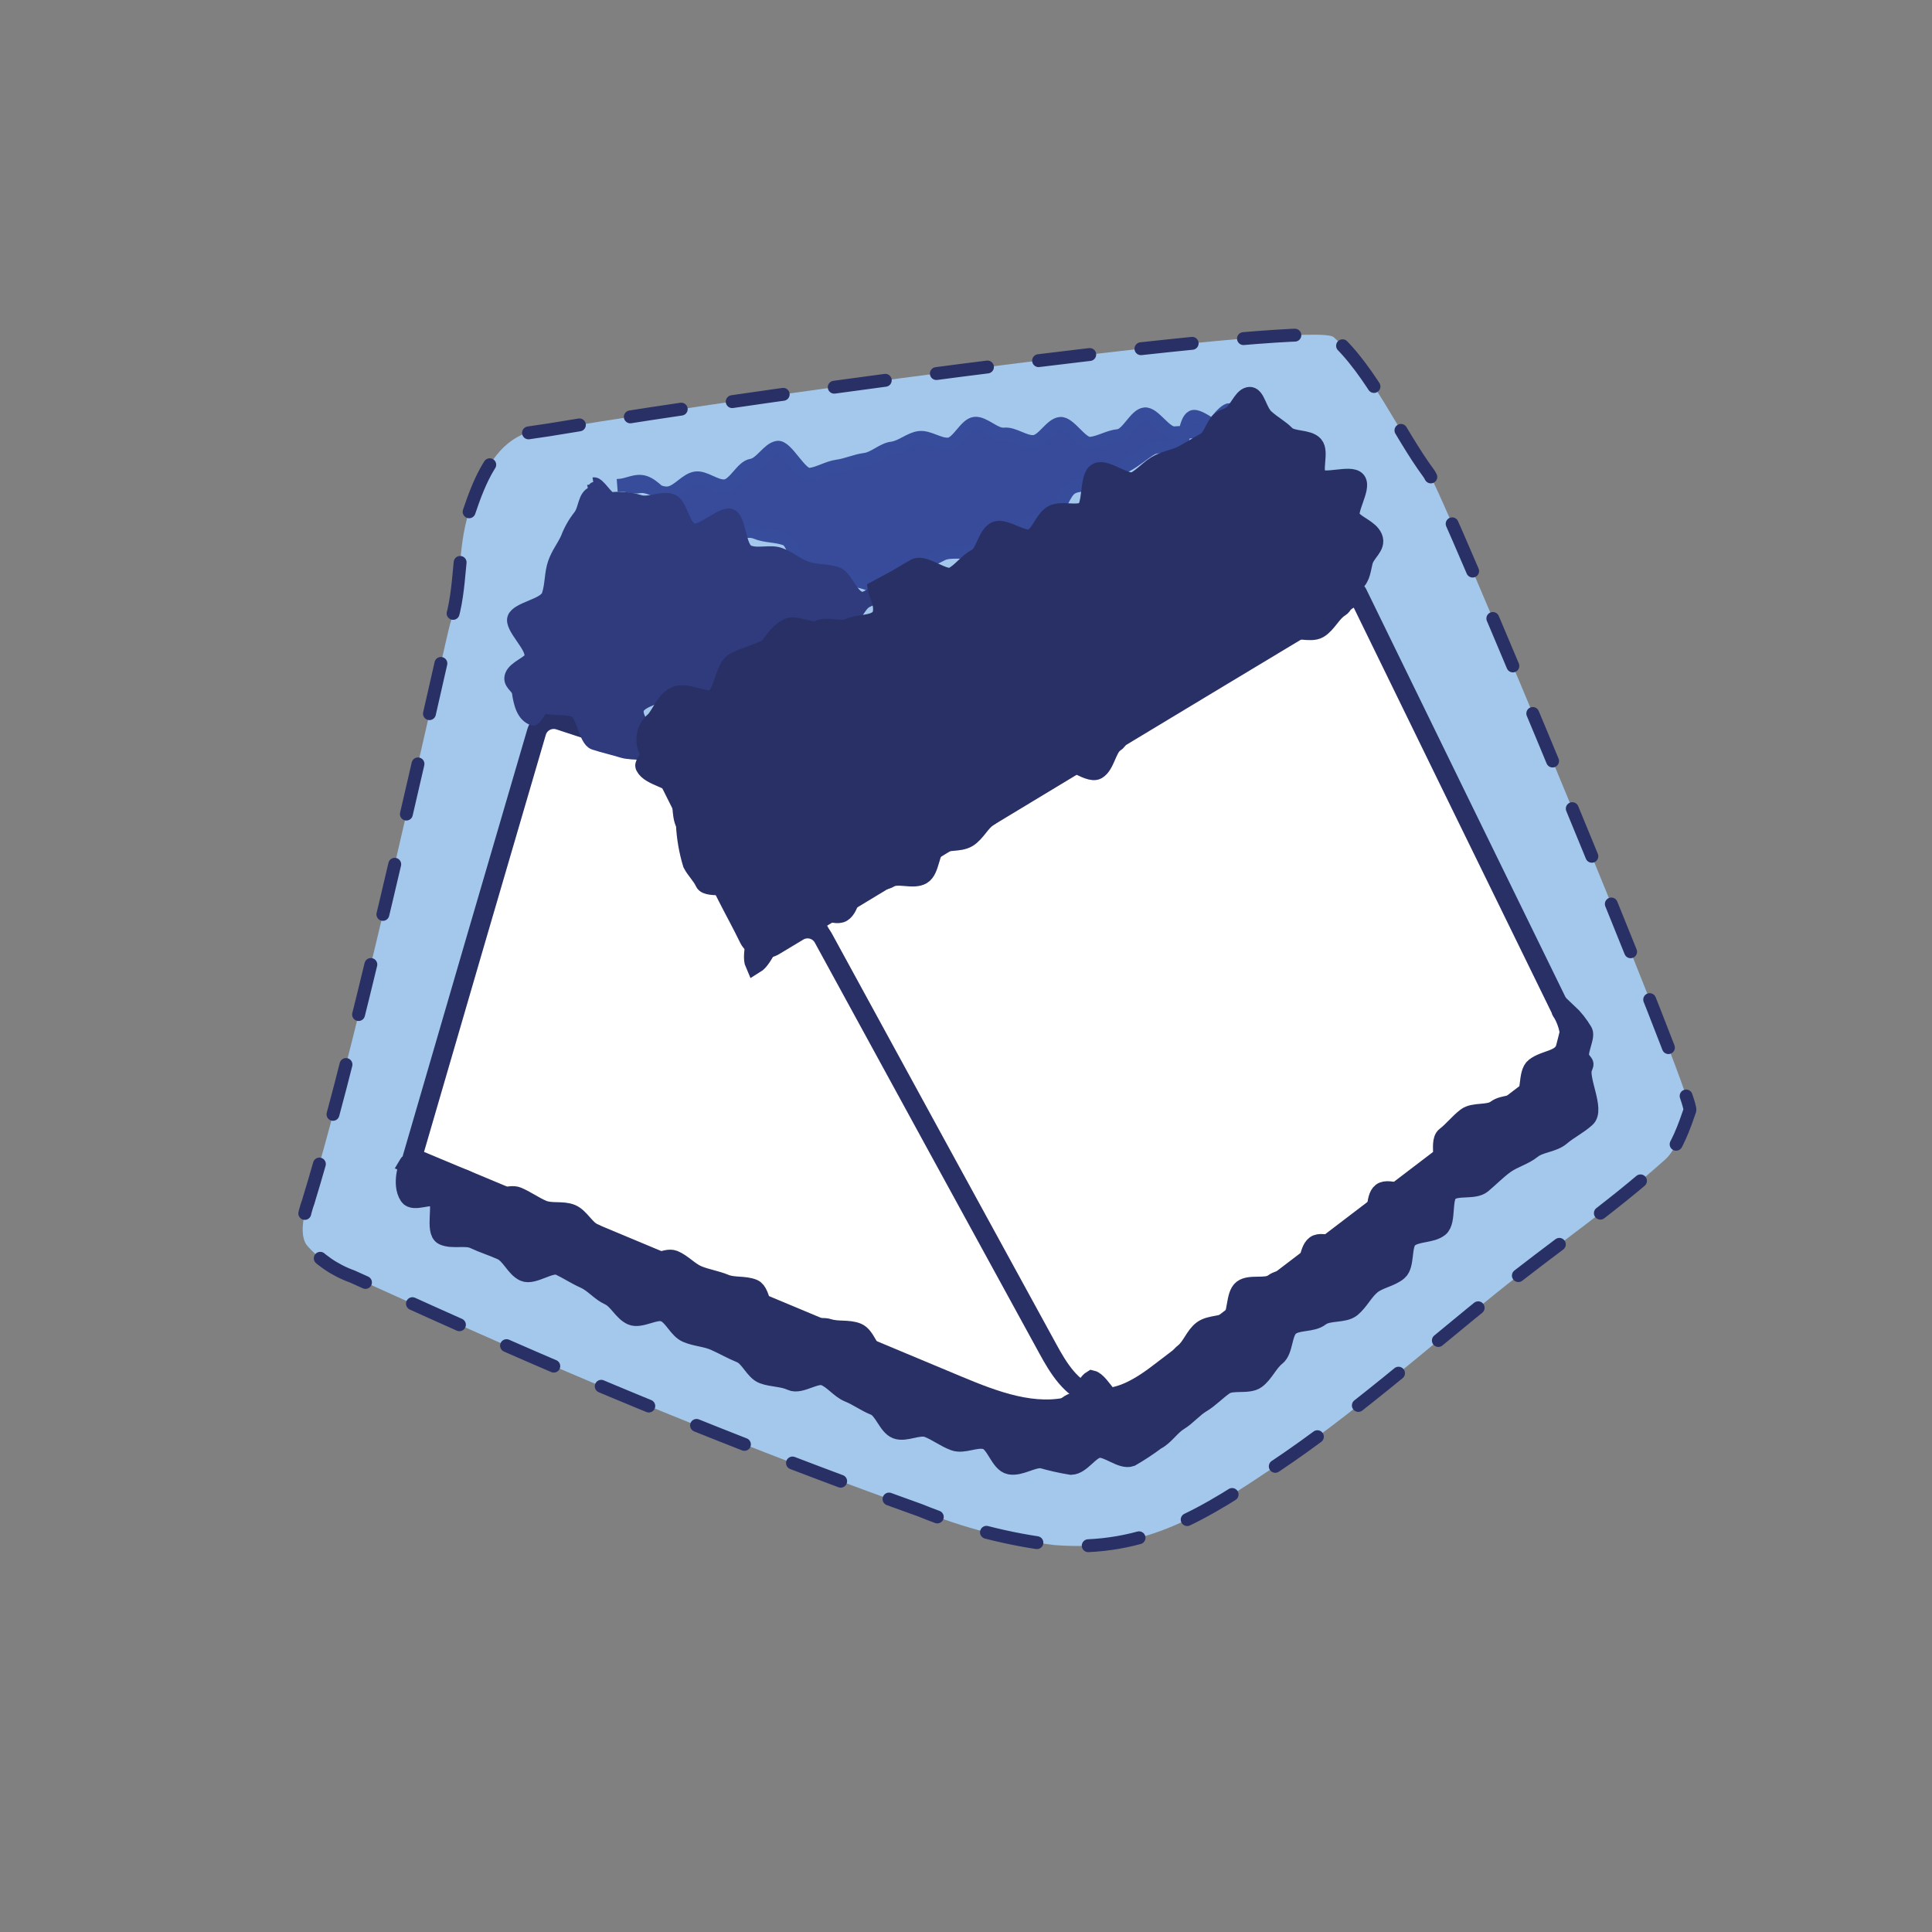
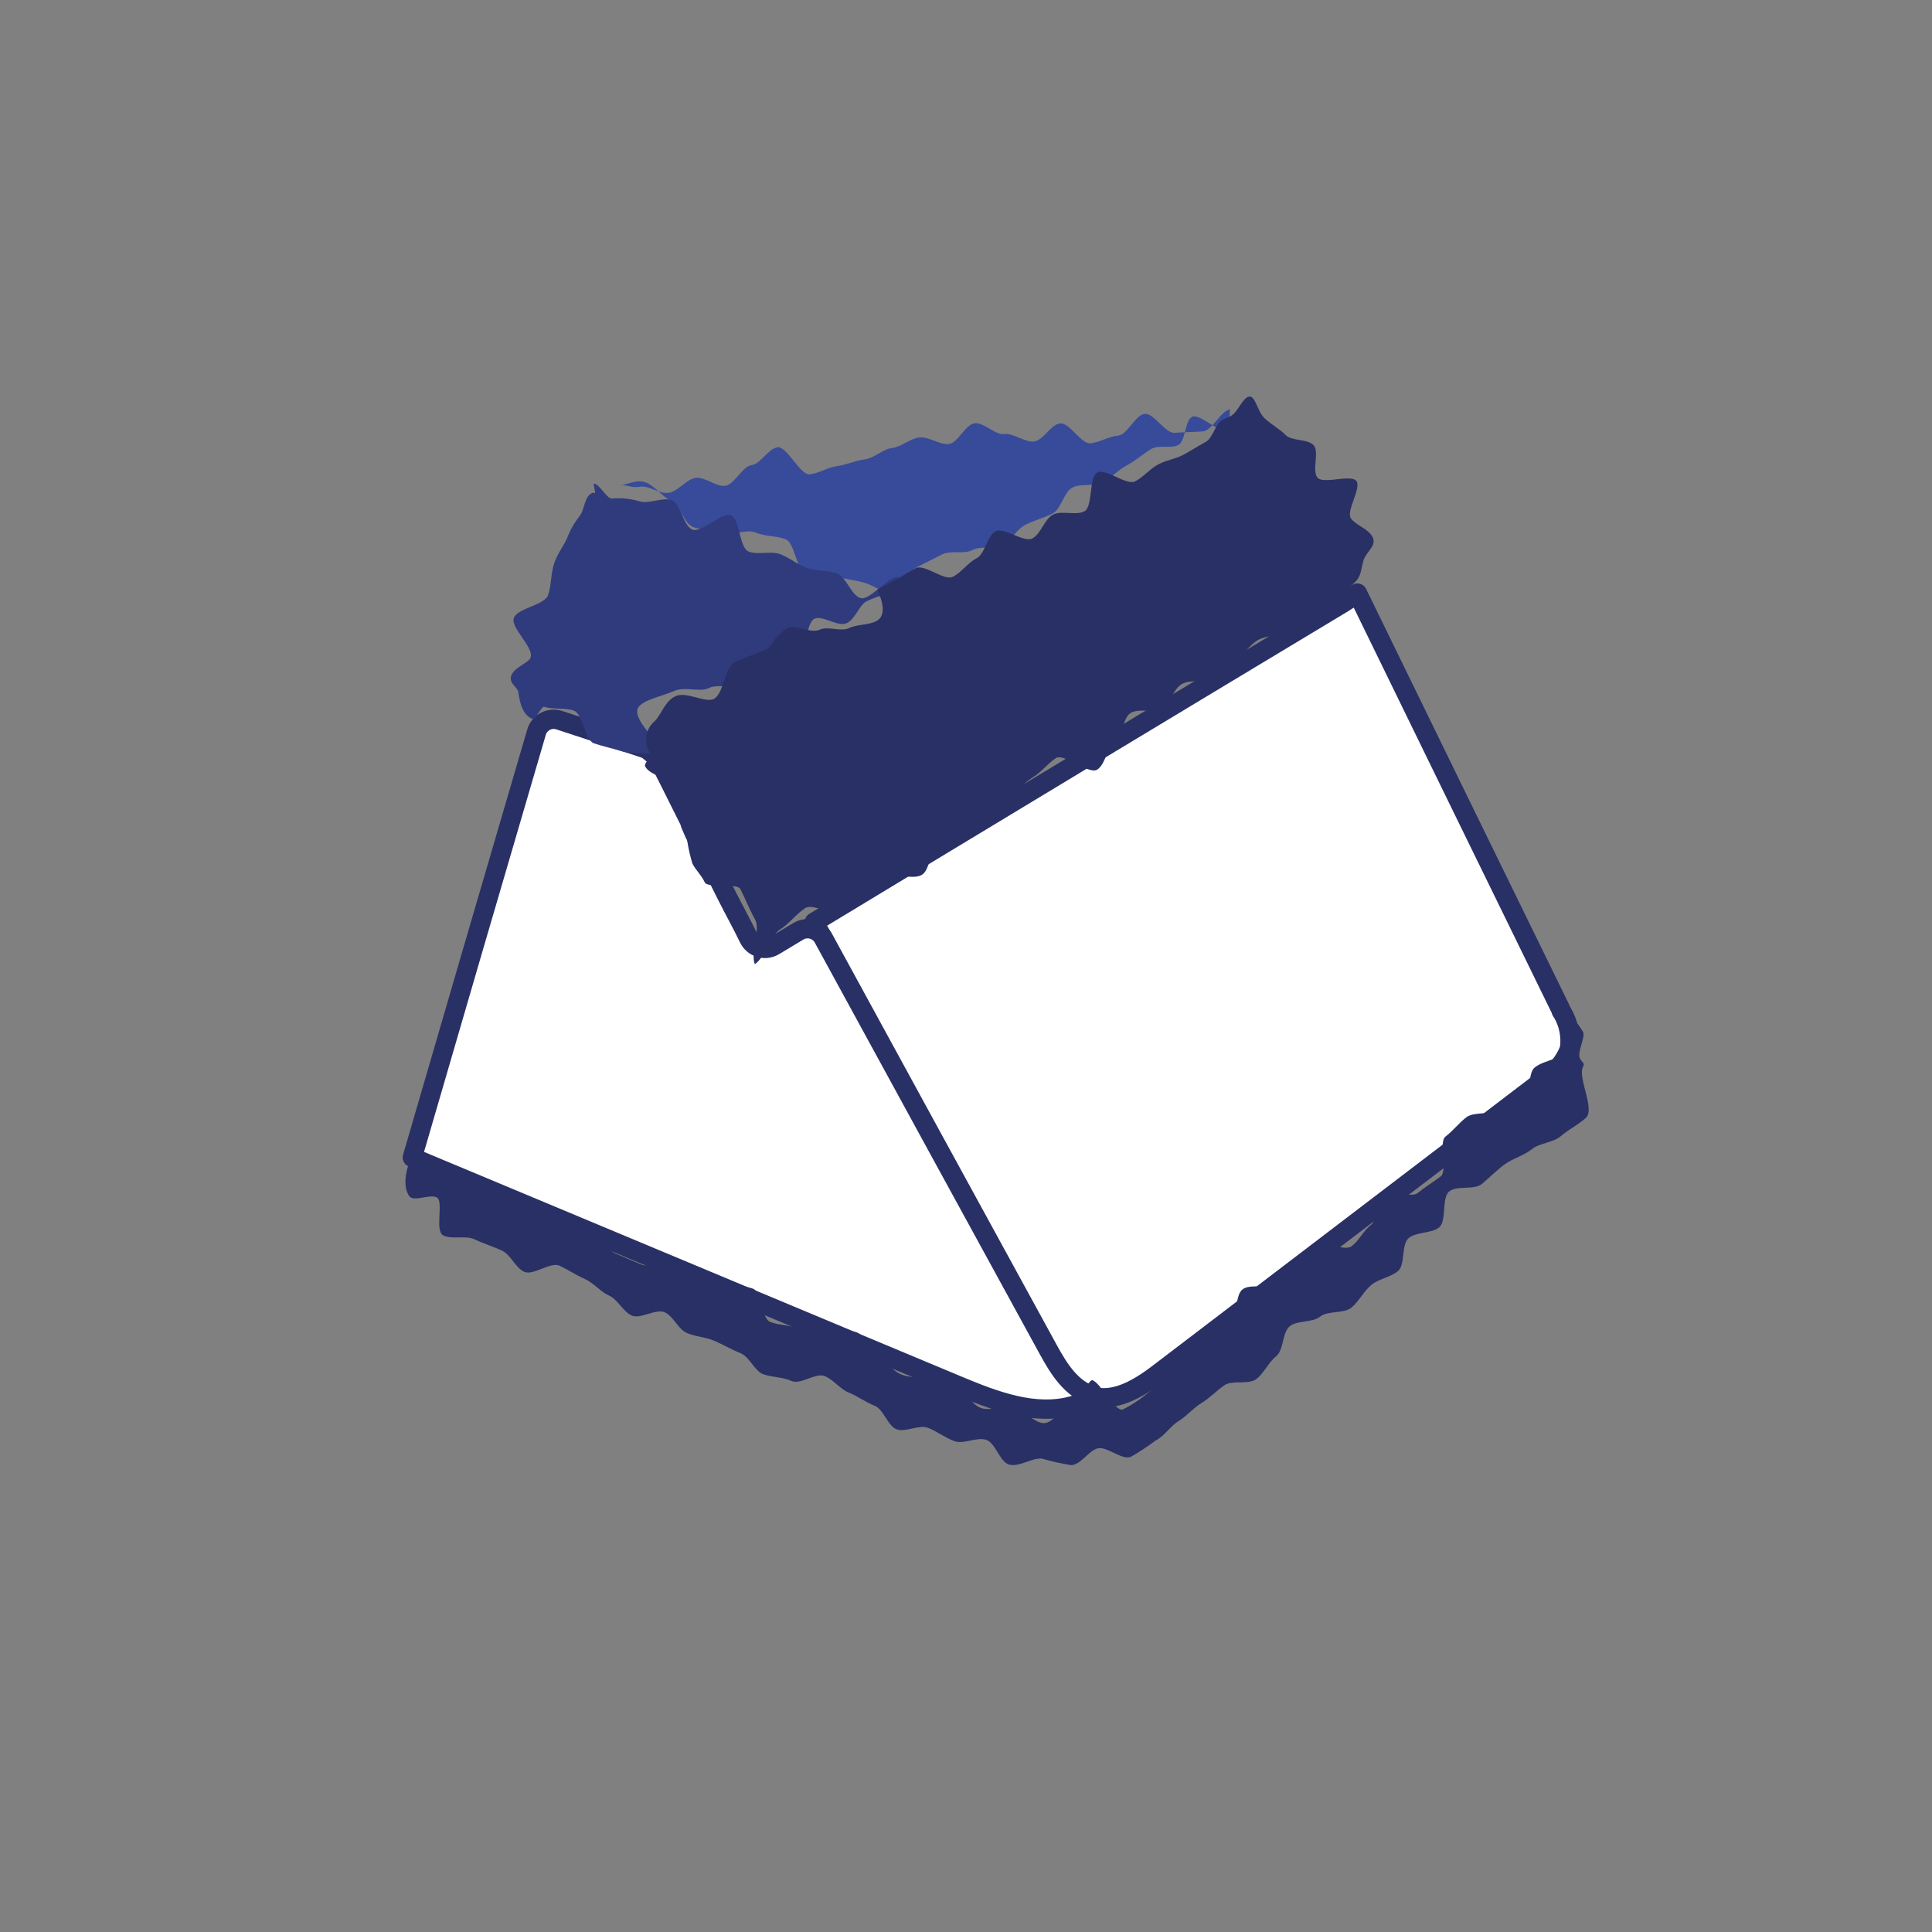
<svg xmlns="http://www.w3.org/2000/svg" version="1.1" x="0px" y="0px" width="150px" height="150px" viewBox="0 0 150 150" xml:space="preserve">
  <rect x="0" y="0" width="150" height="150" fill="#808080" stroke="none" />
  <g id="Snood">
</g>
  <g id="Doudou">
</g>
  <g id="Eventail">
</g>
  <g id="Foulard_ponpon">
</g>
  <g id="Eventail_1_">
    <g id="Pochette_brosse_à_dents_00000085251042135683548820000017424196465219128970_">
-       <path fill="#A3C8EC" stroke="#293065" stroke-linecap="round" stroke-linejoin="round" stroke-dasharray="4" d="M110.941,36.772    c-2.37-3.192-4.403-7.95-7.404-10.6c-1.43-1.246-42.008,4.044-60.921,7.202c-0.522,0.077-1.053,0.156-1.576,0.233l-0.05,0.007    c-0.067,0.005-0.133,0.015-0.199,0.029c-2.463,0.94-3.558,3.678-4.376,6.112c-0.923,2.755-0.541,5.918-1.47,8.691    c-0.306,0.969-7.061,31.997-10.93,44.584l-0.084,0.292c0.029-0.089-0.883,2.223-0.136,3.325c0.952,1.12,2.182,1.97,3.567,2.464    c4.086,1.845,8.174,3.707,12.287,5.506c10.437,4.571,21.039,8.787,31.806,12.648c3.342,1.365,6.854,2.272,10.439,2.695    c7.1,0.57,11.692-2.481,17.213-6.178c5.684-3.797,11.595-8.983,17.002-13.341c4.809-3.871,8.56-6.298,13.18-10.42    c0.869-0.772,1.556-2.772,1.911-3.816S111.977,38.169,110.941,36.772z" />
      <path fill="#FFFFFF" stroke="#293065" stroke-width="1.5" stroke-linecap="round" stroke-linejoin="round" d="M121.852,81.443    c-0.37,0.983-1.059,1.812-1.957,2.357l-29.703,22.64c-1.52,1.182-3.419,2.437-5.298,1.994l-0.158-0.036    c-1.663-0.475-2.656-2.15-3.478-3.638c-6.01-11.049-12.024-22.103-18.041-33.162c13.564-8.217,27.141-16.411,40.729-24.582    c0.501-0.291,0.983-0.614,1.442-0.967c5.252,10.771,10.515,21.546,15.79,32.325c0.01,0.066,0.021,0.141,0.098,0.206    C121.793,79.439,121.996,80.451,121.852,81.443z" />
      <path fill="#FFFFFF" stroke="#293065" stroke-width="1.5" stroke-linecap="round" stroke-linejoin="round" d="M84.931,108.454    c-0.502,0.289-1.038,0.513-1.596,0.668c-2.985,0.848-6.13-0.366-8.992-1.561L32.013,89.866l0.074-0.248    c3.177-10.926,6.365-21.847,9.566-32.765c0.212-0.739,0.983-1.165,1.722-0.953c0.022,0.006,0.043,0.013,0.064,0.02    c2.262,0.739,4.525,1.49,6.789,2.251l0.869,0.719c0.801,1.576,1.599,3.196,2.403,4.797c0.048,0.1,0.084,0.206,0.106,0.315    c0.35,0.863,0.781,1.69,1.289,2.47c0.516,1.025,1.023,2.052,1.539,3.077c0.516,1.025,1.173,2.208,1.711,3.323    c0.347,0.686,1.184,0.96,1.87,0.613c0.035-0.018,0.069-0.037,0.102-0.057l1.868-1.123c0.659-0.396,1.514-0.183,1.909,0.476    c0.016,0.027,0.031,0.054,0.046,0.082c5.794,10.618,11.599,21.239,17.417,31.864c0.825,1.514,1.808,3.122,3.478,3.638    L84.931,108.454z" />
      <path fill="#293065" d="M122.861,82.938c-0.292,0.891,0.988,3.244,0.257,3.86c-0.575,0.526-1.334,0.892-1.943,1.414    c-0.609,0.522-1.619,0.51-2.241,1.009c-0.621,0.498-1.447,0.705-2.075,1.154c-0.629,0.449-1.179,1.022-1.79,1.535    c-0.61,0.514-1.933,0.108-2.548,0.588c-0.615,0.481-0.185,2.307-0.782,2.793c-0.598,0.487-1.772,0.338-2.368,0.833    c-0.596,0.495-0.245,2.07-0.833,2.563c-0.588,0.494-1.497,0.594-2.085,1.088c-0.588,0.494-0.934,1.248-1.522,1.742    s-1.815,0.217-2.438,0.707c-0.622,0.49-1.758,0.26-2.356,0.746c-0.598,0.487-0.462,1.865-1.062,2.335    c-0.6,0.47-0.933,1.316-1.543,1.77c-0.611,0.455-1.856,0.054-2.472,0.475c-0.616,0.421-1.163,1.019-1.779,1.381    c-0.616,0.362-1.146,1.017-1.776,1.398c-0.63,0.381-1.098,1.171-1.762,1.497c-0.625,0.468-1.277,0.899-1.954,1.288    c-0.699,0.256-1.814-0.808-2.531-0.668c-0.717,0.14-1.312,1.27-2.095,1.309c-0.769-0.126-1.53-0.296-2.279-0.511    c-0.764-0.065-1.678,0.629-2.471,0.484c-0.793-0.146-1.105-1.743-1.881-1.951c-0.776-0.207-1.716,0.372-2.432,0.113    c-0.716-0.259-1.35-0.767-2.059-1.035s-1.741,0.376-2.432,0.113c-0.691-0.262-1-1.547-1.702-1.825    c-0.702-0.278-1.304-0.739-1.998-1.018s-1.191-1.01-1.885-1.289c-0.694-0.279-1.888,0.702-2.579,0.381    c-0.691-0.322-1.497-0.27-2.187-0.524c-0.69-0.254-1.045-1.337-1.748-1.623c-0.703-0.286-1.325-0.652-2.014-0.957    s-1.48-0.324-2.168-0.62s-1.041-1.312-1.729-1.609c-0.688-0.297-1.875,0.557-2.556,0.25s-1.073-1.24-1.754-1.546    c-0.681-0.306-1.187-0.977-1.885-1.289s-1.283-0.709-1.966-1.032c-0.683-0.323-2.052,0.795-2.743,0.473    c-0.691-0.322-1.045-1.337-1.745-1.657c-0.7-0.32-1.436-0.542-2.119-0.865s-1.69,0.029-2.398-0.29    c-0.708-0.319,0.022-2.605-0.494-2.944c-0.516-0.339-1.832,0.389-2.181-0.135c-0.633-0.957,0.006-2.543-0.021-2.497    c0.677,0.281,1.487,0.373,2.164,0.655s1.451,0.303,2.121,0.534c0.67,0.232,1.03,1.238,1.732,1.515    c0.702,0.278,1.758-0.429,2.427-0.147c0.669,0.283,1.278,0.735,1.947,1.017c0.669,0.283,1.565,0.04,2.234,0.323    c0.669,0.283,1.069,1.215,1.746,1.496c0.677,0.281,1.04,1.304,1.7,1.588l2.016,0.855c0.669,0.283,1.839-0.628,2.488-0.367    c0.649,0.26,1.203,0.915,1.87,1.19s1.421,0.383,2.098,0.665s1.532,0.104,2.201,0.387s0.633,2.279,1.302,2.562    s1.489,0.212,2.171,0.527s1.659-0.245,2.371-0.011c0.712,0.234,1.557,0.041,2.234,0.323c0.677,0.281,0.908,1.561,1.582,1.876    c0.674,0.316,1.134,1.078,1.802,1.361c0.669,0.283,1.501,0.177,2.178,0.458c0.677,0.281,1.451,0.303,2.121,0.534    s1.16,1.371,1.935,1.629c0.775,0.258,1.791-0.265,2.528-0.094c0.737,0.171,1.566,1.252,2.331,1.266    c0.765,0.014,1.54-1.388,2.305-1.603c0.553-0.158,0.962-1.464,1.437-1.746c0.649,0.15,1.763,2.468,2.397,2.29    c0.674-0.338,1.307-0.752,1.885-1.236c0.523-0.421,1.022-0.871,1.496-1.348c0.587-0.443,0.798-1.364,1.376-1.813    c0.578-0.45,0.829-1.326,1.433-1.771c0.604-0.445,1.65-0.303,2.196-0.74c0.546-0.436,0.326-1.98,0.913-2.423    c0.587-0.443,1.818-0.023,2.397-0.464c0.579-0.441,1.659-0.245,2.237-0.686s0.441-1.836,1.019-2.277s2.229,0.518,2.816,0.076    c0.587-0.443,0.915-1.203,1.501-1.654c0.586-0.451,0.252-2.079,0.831-2.521c0.579-0.441,2.212,0.521,2.794,0.045    s1.198-0.838,1.777-1.279c0.579-0.441-0.19-2.666,0.388-3.108s1.039-1.052,1.618-1.493c0.579-0.441,1.723-0.153,2.302-0.594    c0.579-0.441,1.651-0.295,2.197-0.731c0.546-0.436,0.231-2.11,0.818-2.553c0.837-0.641,2.142-0.528,2.387-1.564    c0.245-1.036,0.584-1.781,0.144-2.699c0.472,0.446,0.878,0.957,1.207,1.516c0.214,0.417-0.536,1.647-0.202,2.131    C123.042,82.733,123.015,82.492,122.861,82.938z" />
-       <path fill="none" stroke="#293065" stroke-width="1.5" stroke-miterlimit="10" d="M122.861,82.938    c-0.292,0.891,0.988,3.244,0.257,3.86c-0.575,0.526-1.334,0.892-1.943,1.414c-0.609,0.522-1.619,0.51-2.241,1.009    c-0.621,0.498-1.447,0.705-2.075,1.154c-0.629,0.449-1.179,1.022-1.79,1.535c-0.61,0.514-1.933,0.108-2.548,0.588    c-0.615,0.481-0.185,2.307-0.782,2.793c-0.598,0.487-1.772,0.338-2.368,0.833c-0.596,0.495-0.245,2.07-0.833,2.563    c-0.588,0.494-1.497,0.594-2.085,1.088c-0.588,0.494-0.934,1.248-1.522,1.742s-1.815,0.217-2.438,0.707    c-0.622,0.49-1.758,0.26-2.356,0.746c-0.598,0.487-0.462,1.865-1.062,2.335c-0.6,0.47-0.933,1.316-1.543,1.77    c-0.611,0.455-1.856,0.054-2.472,0.475c-0.616,0.421-1.163,1.019-1.779,1.381c-0.616,0.362-1.146,1.017-1.776,1.398    c-0.63,0.381-1.098,1.171-1.762,1.497c-0.625,0.468-1.277,0.899-1.954,1.288c-0.699,0.256-1.814-0.808-2.531-0.668    c-0.717,0.14-1.312,1.27-2.095,1.309c-0.769-0.126-1.53-0.296-2.279-0.511c-0.764-0.065-1.678,0.629-2.471,0.484    c-0.793-0.146-1.105-1.743-1.881-1.951c-0.776-0.207-1.716,0.372-2.432,0.113c-0.716-0.259-1.35-0.767-2.059-1.035    s-1.741,0.376-2.432,0.113c-0.691-0.262-1-1.547-1.702-1.825c-0.702-0.278-1.304-0.739-1.998-1.018s-1.191-1.01-1.885-1.289    c-0.694-0.279-1.888,0.702-2.579,0.381c-0.691-0.322-1.497-0.27-2.187-0.524c-0.69-0.254-1.045-1.337-1.748-1.623    c-0.703-0.286-1.325-0.652-2.014-0.957s-1.48-0.324-2.168-0.62s-1.041-1.312-1.729-1.609c-0.688-0.297-1.875,0.557-2.556,0.25    s-1.073-1.24-1.754-1.546c-0.681-0.306-1.187-0.977-1.885-1.289s-1.283-0.709-1.966-1.032c-0.683-0.323-2.052,0.795-2.743,0.473    c-0.691-0.322-1.045-1.337-1.745-1.657c-0.7-0.32-1.436-0.542-2.119-0.865s-1.69,0.029-2.398-0.29    c-0.708-0.319,0.022-2.605-0.494-2.944c-0.516-0.339-1.832,0.389-2.181-0.135c-0.633-0.957,0.006-2.543-0.021-2.497    c0.677,0.281,1.487,0.373,2.164,0.655s1.451,0.303,2.121,0.534c0.67,0.232,1.03,1.238,1.732,1.515    c0.702,0.278,1.758-0.429,2.427-0.147c0.669,0.283,1.278,0.735,1.947,1.017c0.669,0.283,1.565,0.04,2.234,0.323    c0.669,0.283,1.069,1.215,1.746,1.496c0.677,0.281,1.04,1.304,1.7,1.588l2.016,0.855c0.669,0.283,1.839-0.628,2.488-0.367    c0.649,0.26,1.203,0.915,1.87,1.19s1.421,0.383,2.098,0.665s1.532,0.104,2.201,0.387s0.633,2.279,1.302,2.562    s1.489,0.212,2.171,0.527s1.659-0.245,2.371-0.011c0.712,0.234,1.557,0.041,2.234,0.323c0.677,0.281,0.908,1.561,1.582,1.876    c0.674,0.316,1.134,1.078,1.802,1.361c0.669,0.283,1.501,0.177,2.178,0.458c0.677,0.281,1.451,0.303,2.121,0.534    s1.16,1.371,1.935,1.629c0.775,0.258,1.791-0.265,2.528-0.094c0.737,0.171,1.566,1.252,2.331,1.266    c0.765,0.014,1.54-1.388,2.305-1.603c0.553-0.158,0.962-1.464,1.437-1.746c0.649,0.15,1.763,2.468,2.397,2.29    c0.674-0.338,1.307-0.752,1.885-1.236c0.523-0.421,1.022-0.871,1.496-1.348c0.587-0.443,0.798-1.364,1.376-1.813    c0.578-0.45,0.829-1.326,1.433-1.771c0.604-0.445,1.65-0.303,2.196-0.74c0.546-0.436,0.326-1.98,0.913-2.423    c0.587-0.443,1.818-0.023,2.397-0.464c0.579-0.441,1.659-0.245,2.237-0.686s0.441-1.836,1.019-2.277s2.229,0.518,2.816,0.076    c0.587-0.443,0.915-1.203,1.501-1.654c0.586-0.451,0.252-2.079,0.831-2.521c0.579-0.441,2.212,0.521,2.794,0.045    s1.198-0.838,1.777-1.279c0.579-0.441-0.19-2.666,0.388-3.108s1.039-1.052,1.618-1.493c0.579-0.441,1.723-0.153,2.302-0.594    c0.579-0.441,1.651-0.295,2.197-0.731c0.546-0.436,0.231-2.11,0.818-2.553c0.837-0.641,2.142-0.528,2.387-1.564    c0.245-1.036,0.584-1.781,0.144-2.699c0.472,0.446,0.878,0.957,1.207,1.516c0.214,0.417-0.536,1.647-0.202,2.131    C123.042,82.733,123.015,82.492,122.861,82.938z" />
      <path fill="#374B9A" d="M95.535,31.777c-0.186,0.121,0.112,1.619-0.103,1.71c-0.579,0.323-2.297-1.44-2.878-1.126    c-0.581,0.315-0.487,1.868-1.067,2.183c-0.581,0.315-1.513-0.031-2.098,0.31c-0.585,0.341-1.229,0.919-1.897,1.272    c-0.668,0.353-1.213,0.967-1.889,1.321c-0.676,0.354-1.685,0.063-2.354,0.415c-0.668,0.353-0.848,1.659-1.526,2.005    c-0.678,0.346-1.438,0.534-2.116,0.88c-0.678,0.346-1.084,1.211-1.761,1.557c-0.678,0.346-1.685,0.063-2.355,0.407    s-1.698-0.02-2.388,0.353l-2.034,1.029c-0.678,0.346-0.925,1.882-1.603,2.228c-0.743-0.212-1.537-0.824-2.282-1.053    c-0.746-0.229-1.543-0.289-2.279-0.511c-0.736-0.222-1.626-0.048-2.381-0.343s-0.811-2.278-1.538-2.552    c-0.727-0.274-1.572-0.2-2.295-0.508c-0.723-0.308-1.783,0.263-2.547-0.031c-0.764-0.294-1.659-0.102-2.367-0.421    c-0.708-0.319-0.949-1.665-1.65-1.993c-0.701-0.329-1.298-1.215-2.039-1.47s-1.362,0.244-2.133,0.247    c0.73-0.108,0.983,0.228,1.71,0.103c0.727-0.124,1.574,0.615,2.297,0.466s1.312-1.041,2.042-1.149    c0.73-0.108,1.588,0.714,2.31,0.608s1.297-1.488,2.027-1.596s1.302-1.285,2.023-1.392c0.721-0.107,1.783,2.203,2.514,2.103    s1.394-0.545,2.125-0.644c0.731-0.099,1.419-0.43,2.143-0.52c0.724-0.09,1.375-0.788,2.107-0.879    c0.732-0.091,1.384-0.73,2.116-0.821c0.732-0.091,1.541,0.569,2.27,0.512c0.729-0.057,1.307-1.532,2.033-1.614    s1.576,0.92,2.301,0.838c0.725-0.082,1.541,0.62,2.272,0.58c0.731-0.04,1.336-1.341,2.072-1.408    c0.736-0.066,1.62,1.616,2.346,1.543c0.726-0.073,1.421-0.532,2.149-0.597c0.728-0.065,1.328-1.62,2.064-1.686    c0.736-0.066,1.582,1.529,2.319,1.471c0.737-0.058,1.458-0.054,2.195-0.112S94.806,31.834,95.535,31.777z" />
-       <path fill="none" stroke="#374C9B" stroke-miterlimit="10" d="M95.535,31.777c-0.186,0.121,0.112,1.619-0.103,1.71    c-0.579,0.323-2.297-1.44-2.878-1.126c-0.581,0.315-0.487,1.868-1.067,2.183c-0.581,0.315-1.513-0.031-2.098,0.31    c-0.585,0.341-1.229,0.919-1.897,1.272c-0.668,0.353-1.213,0.967-1.889,1.321c-0.676,0.354-1.685,0.063-2.354,0.415    c-0.668,0.353-0.848,1.659-1.526,2.005c-0.678,0.346-1.438,0.534-2.116,0.88c-0.678,0.346-1.084,1.211-1.761,1.557    c-0.678,0.346-1.685,0.063-2.355,0.407s-1.698-0.02-2.388,0.353l-2.034,1.029c-0.678,0.346-0.925,1.882-1.603,2.228    c-0.743-0.212-1.537-0.824-2.282-1.053c-0.746-0.229-1.543-0.289-2.279-0.511c-0.736-0.222-1.626-0.048-2.381-0.343    s-0.811-2.278-1.538-2.552c-0.727-0.274-1.572-0.2-2.295-0.508c-0.723-0.308-1.783,0.263-2.547-0.031    c-0.764-0.294-1.659-0.102-2.367-0.421c-0.708-0.319-0.949-1.665-1.65-1.993c-0.701-0.329-1.298-1.215-2.039-1.47    s-1.362,0.244-2.133,0.247c0.73-0.108,0.983,0.228,1.71,0.103c0.727-0.124,1.574,0.615,2.297,0.466s1.312-1.041,2.042-1.149    c0.73-0.108,1.588,0.714,2.31,0.608s1.297-1.488,2.027-1.596s1.302-1.285,2.023-1.392c0.721-0.107,1.783,2.203,2.514,2.103    s1.394-0.545,2.125-0.644c0.731-0.099,1.419-0.43,2.143-0.52c0.724-0.09,1.375-0.788,2.107-0.879    c0.732-0.091,1.384-0.73,2.116-0.821c0.732-0.091,1.541,0.569,2.27,0.512c0.729-0.057,1.307-1.532,2.033-1.614    s1.576,0.92,2.301,0.838c0.725-0.082,1.541,0.62,2.272,0.58c0.731-0.04,1.336-1.341,2.072-1.408    c0.736-0.066,1.62,1.616,2.346,1.543c0.726-0.073,1.421-0.532,2.149-0.597c0.728-0.065,1.328-1.62,2.064-1.686    c0.736-0.066,1.582,1.529,2.319,1.471c0.737-0.058,1.458-0.054,2.195-0.112S94.806,31.834,95.535,31.777z" />
      <path fill="#303B7D" d="M69.803,44.814c-0.066,0.01-0.223,1.185-0.286,1.22c-0.063,0.035-1.204,0.11-2.258,0.664    c-0.558,0.294-0.835,1.344-1.514,1.681c-0.679,0.338-1.874-0.638-2.508-0.341c-0.634,0.297-0.581,2.264-1.151,2.534    c-0.655,0.262-1.322,0.491-2,0.685c-0.786,0.413-1.283,1.528-2.094,1.945s-2.163-0.189-2.983,0.229    c-0.647,0.324-1.861-0.149-2.671,0.217c-0.81,0.365-2.195,0.629-2.7,1.17c-0.828,0.876,1.671,2.939,2.197,3.861    c-0.722-0.241-2.778-0.107-3.498-0.331c-0.719-0.224-1.481-0.391-2.212-0.631c-0.73-0.24-0.848-2.298-1.579-2.546    c-0.731-0.248-1.594-0.061-2.316-0.302c-0.152-0.054-0.696,1.026-0.831,0.97c-0.793-0.264-1.022-1.179-1.158-2.1    c-0.061-0.415-0.787-0.68-0.534-1.319c0.253-0.639,1.405-0.987,1.491-1.381c0.255-0.8-1.595-2.307-1.301-3.07    c0.294-0.764,2.397-0.981,2.661-1.774s0.203-1.725,0.479-2.494c0.276-0.77,0.668-1.217,0.982-1.899    c0.229-0.612,0.55-1.185,0.952-1.7c0.475-0.57,0.343-1.576,1.057-1.851c0.05-0.007,0.1,0.045,0.158,0.036    c0.058-0.009-0.109-0.738-0.108-0.73c0.44-0.065,1.026,1.213,1.458,1.149c0.704-0.063,1.413,0.008,2.09,0.208    c0.75,0.262,1.876-0.379,2.577-0.05c0.701,0.329,0.827,1.928,1.535,2.248c0.708,0.319,2.335-1.404,3.024-1.099    c0.689,0.305,0.634,2.516,1.355,2.808s1.684-0.071,2.436,0.199c0.752,0.27,1.358,0.816,2.09,1.072    c0.733,0.256,1.593,0.171,2.324,0.419s1.098,1.694,1.843,1.922C67.559,46.662,69.058,44.593,69.803,44.814z" />
-       <path fill="none" stroke="#2F3B7D" stroke-miterlimit="10" d="M69.803,44.814c-0.066,0.01-0.223,1.185-0.286,1.22    c-0.063,0.035-1.204,0.11-2.258,0.664c-0.558,0.294-0.835,1.344-1.514,1.681c-0.679,0.338-1.874-0.638-2.508-0.341    c-0.634,0.297-0.581,2.264-1.151,2.534c-0.655,0.262-1.322,0.491-2,0.685c-0.786,0.413-1.283,1.528-2.094,1.945    s-2.163-0.189-2.983,0.229c-0.647,0.324-1.861-0.149-2.671,0.217c-0.81,0.365-2.195,0.629-2.7,1.17    c-0.828,0.876,1.671,2.939,2.197,3.861c-0.722-0.241-2.778-0.107-3.498-0.331c-0.719-0.224-1.481-0.391-2.212-0.631    c-0.73-0.24-0.848-2.298-1.579-2.546c-0.731-0.248-1.594-0.061-2.316-0.302c-0.152-0.054-0.696,1.026-0.831,0.97    c-0.793-0.264-1.022-1.179-1.158-2.1c-0.061-0.415-0.787-0.68-0.534-1.319c0.253-0.639,1.405-0.987,1.491-1.381    c0.255-0.8-1.595-2.307-1.301-3.07c0.294-0.764,2.397-0.981,2.661-1.774s0.203-1.725,0.479-2.494    c0.276-0.77,0.668-1.217,0.982-1.899c0.229-0.612,0.55-1.185,0.952-1.7c0.475-0.57,0.343-1.576,1.057-1.851    c0.05-0.007,0.1,0.045,0.158,0.036c0.058-0.009-0.109-0.738-0.108-0.73c0.44-0.065,1.026,1.213,1.458,1.149    c0.704-0.063,1.413,0.008,2.09,0.208c0.75,0.262,1.876-0.379,2.577-0.05c0.701,0.329,0.827,1.928,1.535,2.248    c0.708,0.319,2.335-1.404,3.024-1.099c0.689,0.305,0.634,2.516,1.355,2.808s1.684-0.071,2.436,0.199    c0.752,0.27,1.358,0.816,2.09,1.072c0.733,0.256,1.593,0.171,2.324,0.419s1.098,1.694,1.843,1.922    C67.559,46.662,69.058,44.593,69.803,44.814z" />
      <path fill="#293065" d="M105.827,43.628c-0.209,0.878-0.179,1.255-0.908,1.829c-0.455,0.364-0.411,1.408-0.893,1.7    c-0.645,0.392-0.999,1.266-1.646,1.65s-1.873-0.172-2.511,0.21s-1.582,0.302-2.228,0.693c-0.645,0.392-1.079,1.125-1.725,1.517    c-0.645,0.392-1.146,1.017-1.799,1.418s-1.683,0.079-2.363,0.468s-0.873,1.493-1.536,1.879c-0.663,0.386-1.783-0.025-2.43,0.359    c-0.647,0.384-0.622,1.931-1.235,2.309s-0.729,1.718-1.384,2.103c-0.655,0.385-2.55-1.318-3.192-0.901    c-0.642,0.417-1.112,1.079-1.757,1.471c-0.645,0.392-1.163,1.019-1.813,1.378c-0.65,0.359-0.987,1.29-1.633,1.682    c-0.645,0.392-1.001,1.258-1.654,1.651c-0.654,0.393-1.673,0.145-2.319,0.537c-0.645,0.392-0.56,1.947-1.23,2.342    c-0.67,0.396-1.852-0.15-2.506,0.243c-0.654,0.393-1.682,0.087-2.362,0.476s-0.676,1.795-1.32,2.195    c-0.644,0.4-2.201-0.734-2.847-0.342s-1.267,1.229-1.981,1.674c-0.714,0.444-1.212,2.238-1.95,2.686    c-0.355-0.795,0.452-2.677,0.024-3.452c-0.428-0.776-0.751-1.584-1.147-2.373c-0.254-0.513-2.545-0.022-2.774-0.539    c-0.229-0.517-0.688-0.932-0.951-1.444c-0.301-0.994-0.478-2.02-0.528-3.057c-0.413-0.786-0.14-1.92-0.549-2.741    s-2.189-0.939-2.599-1.76c-0.106-0.205,0.538-0.774,0.415-0.976c-0.566-0.812-0.408-1.922,0.361-2.545    c0.498-0.531,0.807-1.594,1.637-1.937s2.278,0.562,2.925,0.237c0.786-0.413,0.817-2.442,1.628-2.859s1.744-0.639,2.564-1.057    c0.228-0.118,0.675-1.167,1.601-1.609c0.578-0.272,1.764,0.468,2.404,0.153c0.64-0.315,1.67,0.177,2.295-0.127    c0.625-0.304,1.576-0.233,2.13-0.552c1.054-0.554,0.103-2.286,0.081-2.435l0.973-0.525c0.678-0.346,1.31-0.77,1.984-1.14    c0.674-0.371,2.225,1.01,2.903,0.664c0.678-0.346,1.153-1.085,1.831-1.431c0.678-0.346,0.81-1.747,1.478-2.099    c0.668-0.353,2.184,0.906,2.861,0.552c0.676-0.354,0.931-1.502,1.608-1.848c0.678-0.346,1.768,0.095,2.436-0.258    c0.668-0.353,0.328-2.658,0.996-3.011c0.668-0.353,2.273,1.045,2.948,0.683s1.188-1.023,1.86-1.351    c0.672-0.328,1.297-0.395,1.878-0.71s1.146-0.678,1.726-0.992s0.733-1.405,1.314-1.719c0.212-0.116,0.465-0.179,0.651-0.299    c0.583-0.357,0.887-1.394,1.397-1.503s0.637,1.16,1.243,1.706c0.606,0.546,1.115,0.776,1.603,1.272    c0.488,0.496,1.737,0.286,2.186,0.804c0.449,0.518-0.161,1.947,0.285,2.5c0.446,0.553,2.602-0.283,3.022,0.265    c0.42,0.548-0.822,2.35-0.418,2.909c0.405,0.559,1.418,0.824,1.705,1.502S105.995,42.875,105.827,43.628z" />
-       <path fill="none" stroke="#293065" stroke-width="1.5" stroke-miterlimit="10" d="M105.827,43.628    c-0.209,0.878-0.179,1.255-0.908,1.829c-0.455,0.364-0.411,1.408-0.893,1.7c-0.645,0.392-0.999,1.266-1.646,1.65    s-1.873-0.172-2.511,0.21s-1.582,0.302-2.228,0.693c-0.645,0.392-1.079,1.125-1.725,1.517c-0.645,0.392-1.146,1.017-1.799,1.418    s-1.683,0.079-2.363,0.468s-0.873,1.493-1.536,1.879c-0.663,0.386-1.783-0.025-2.43,0.359c-0.647,0.384-0.622,1.931-1.235,2.309    s-0.729,1.718-1.384,2.103c-0.655,0.385-2.55-1.318-3.192-0.901c-0.642,0.417-1.112,1.079-1.757,1.471    c-0.645,0.392-1.163,1.019-1.813,1.378c-0.65,0.359-0.987,1.29-1.633,1.682c-0.645,0.392-1.001,1.258-1.654,1.651    c-0.654,0.393-1.673,0.145-2.319,0.537c-0.645,0.392-0.56,1.947-1.23,2.342c-0.67,0.396-1.852-0.15-2.506,0.243    c-0.654,0.393-1.682,0.087-2.362,0.476s-0.676,1.795-1.32,2.195c-0.644,0.4-2.201-0.734-2.847-0.342s-1.267,1.229-1.981,1.674    c-0.714,0.444-1.212,2.238-1.95,2.686c-0.355-0.795,0.452-2.677,0.024-3.452c-0.428-0.776-0.751-1.584-1.147-2.373    c-0.254-0.513-2.545-0.022-2.774-0.539c-0.229-0.517-0.688-0.932-0.951-1.444c-0.301-0.994-0.478-2.02-0.528-3.057    c-0.413-0.786-0.14-1.92-0.549-2.741s-2.189-0.939-2.599-1.76c-0.106-0.205,0.538-0.774,0.415-0.976    c-0.566-0.812-0.408-1.922,0.361-2.545c0.498-0.531,0.807-1.594,1.637-1.937s2.278,0.562,2.925,0.237    c0.786-0.413,0.817-2.442,1.628-2.859s1.744-0.639,2.564-1.057c0.228-0.118,0.675-1.167,1.601-1.609    c0.578-0.272,1.764,0.468,2.404,0.153c0.64-0.315,1.67,0.177,2.295-0.127c0.625-0.304,1.576-0.233,2.13-0.552    c1.054-0.554,0.103-2.286,0.081-2.435l0.973-0.525c0.678-0.346,1.31-0.77,1.984-1.14c0.674-0.371,2.225,1.01,2.903,0.664    c0.678-0.346,1.153-1.085,1.831-1.431c0.678-0.346,0.81-1.747,1.478-2.099c0.668-0.353,2.184,0.906,2.861,0.552    c0.676-0.354,0.931-1.502,1.608-1.848c0.678-0.346,1.768,0.095,2.436-0.258c0.668-0.353,0.328-2.658,0.996-3.011    c0.668-0.353,2.273,1.045,2.948,0.683s1.188-1.023,1.86-1.351c0.672-0.328,1.297-0.395,1.878-0.71s1.146-0.678,1.726-0.992    s0.733-1.405,1.314-1.719c0.212-0.116,0.465-0.179,0.651-0.299c0.583-0.357,0.887-1.394,1.397-1.503s0.637,1.16,1.243,1.706    c0.606,0.546,1.115,0.776,1.603,1.272c0.488,0.496,1.737,0.286,2.186,0.804c0.449,0.518-0.161,1.947,0.285,2.5    c0.446,0.553,2.602-0.283,3.022,0.265c0.42,0.548-0.822,2.35-0.418,2.909c0.405,0.559,1.418,0.824,1.705,1.502    S105.995,42.875,105.827,43.628z" />
    </g>
  </g>
</svg>